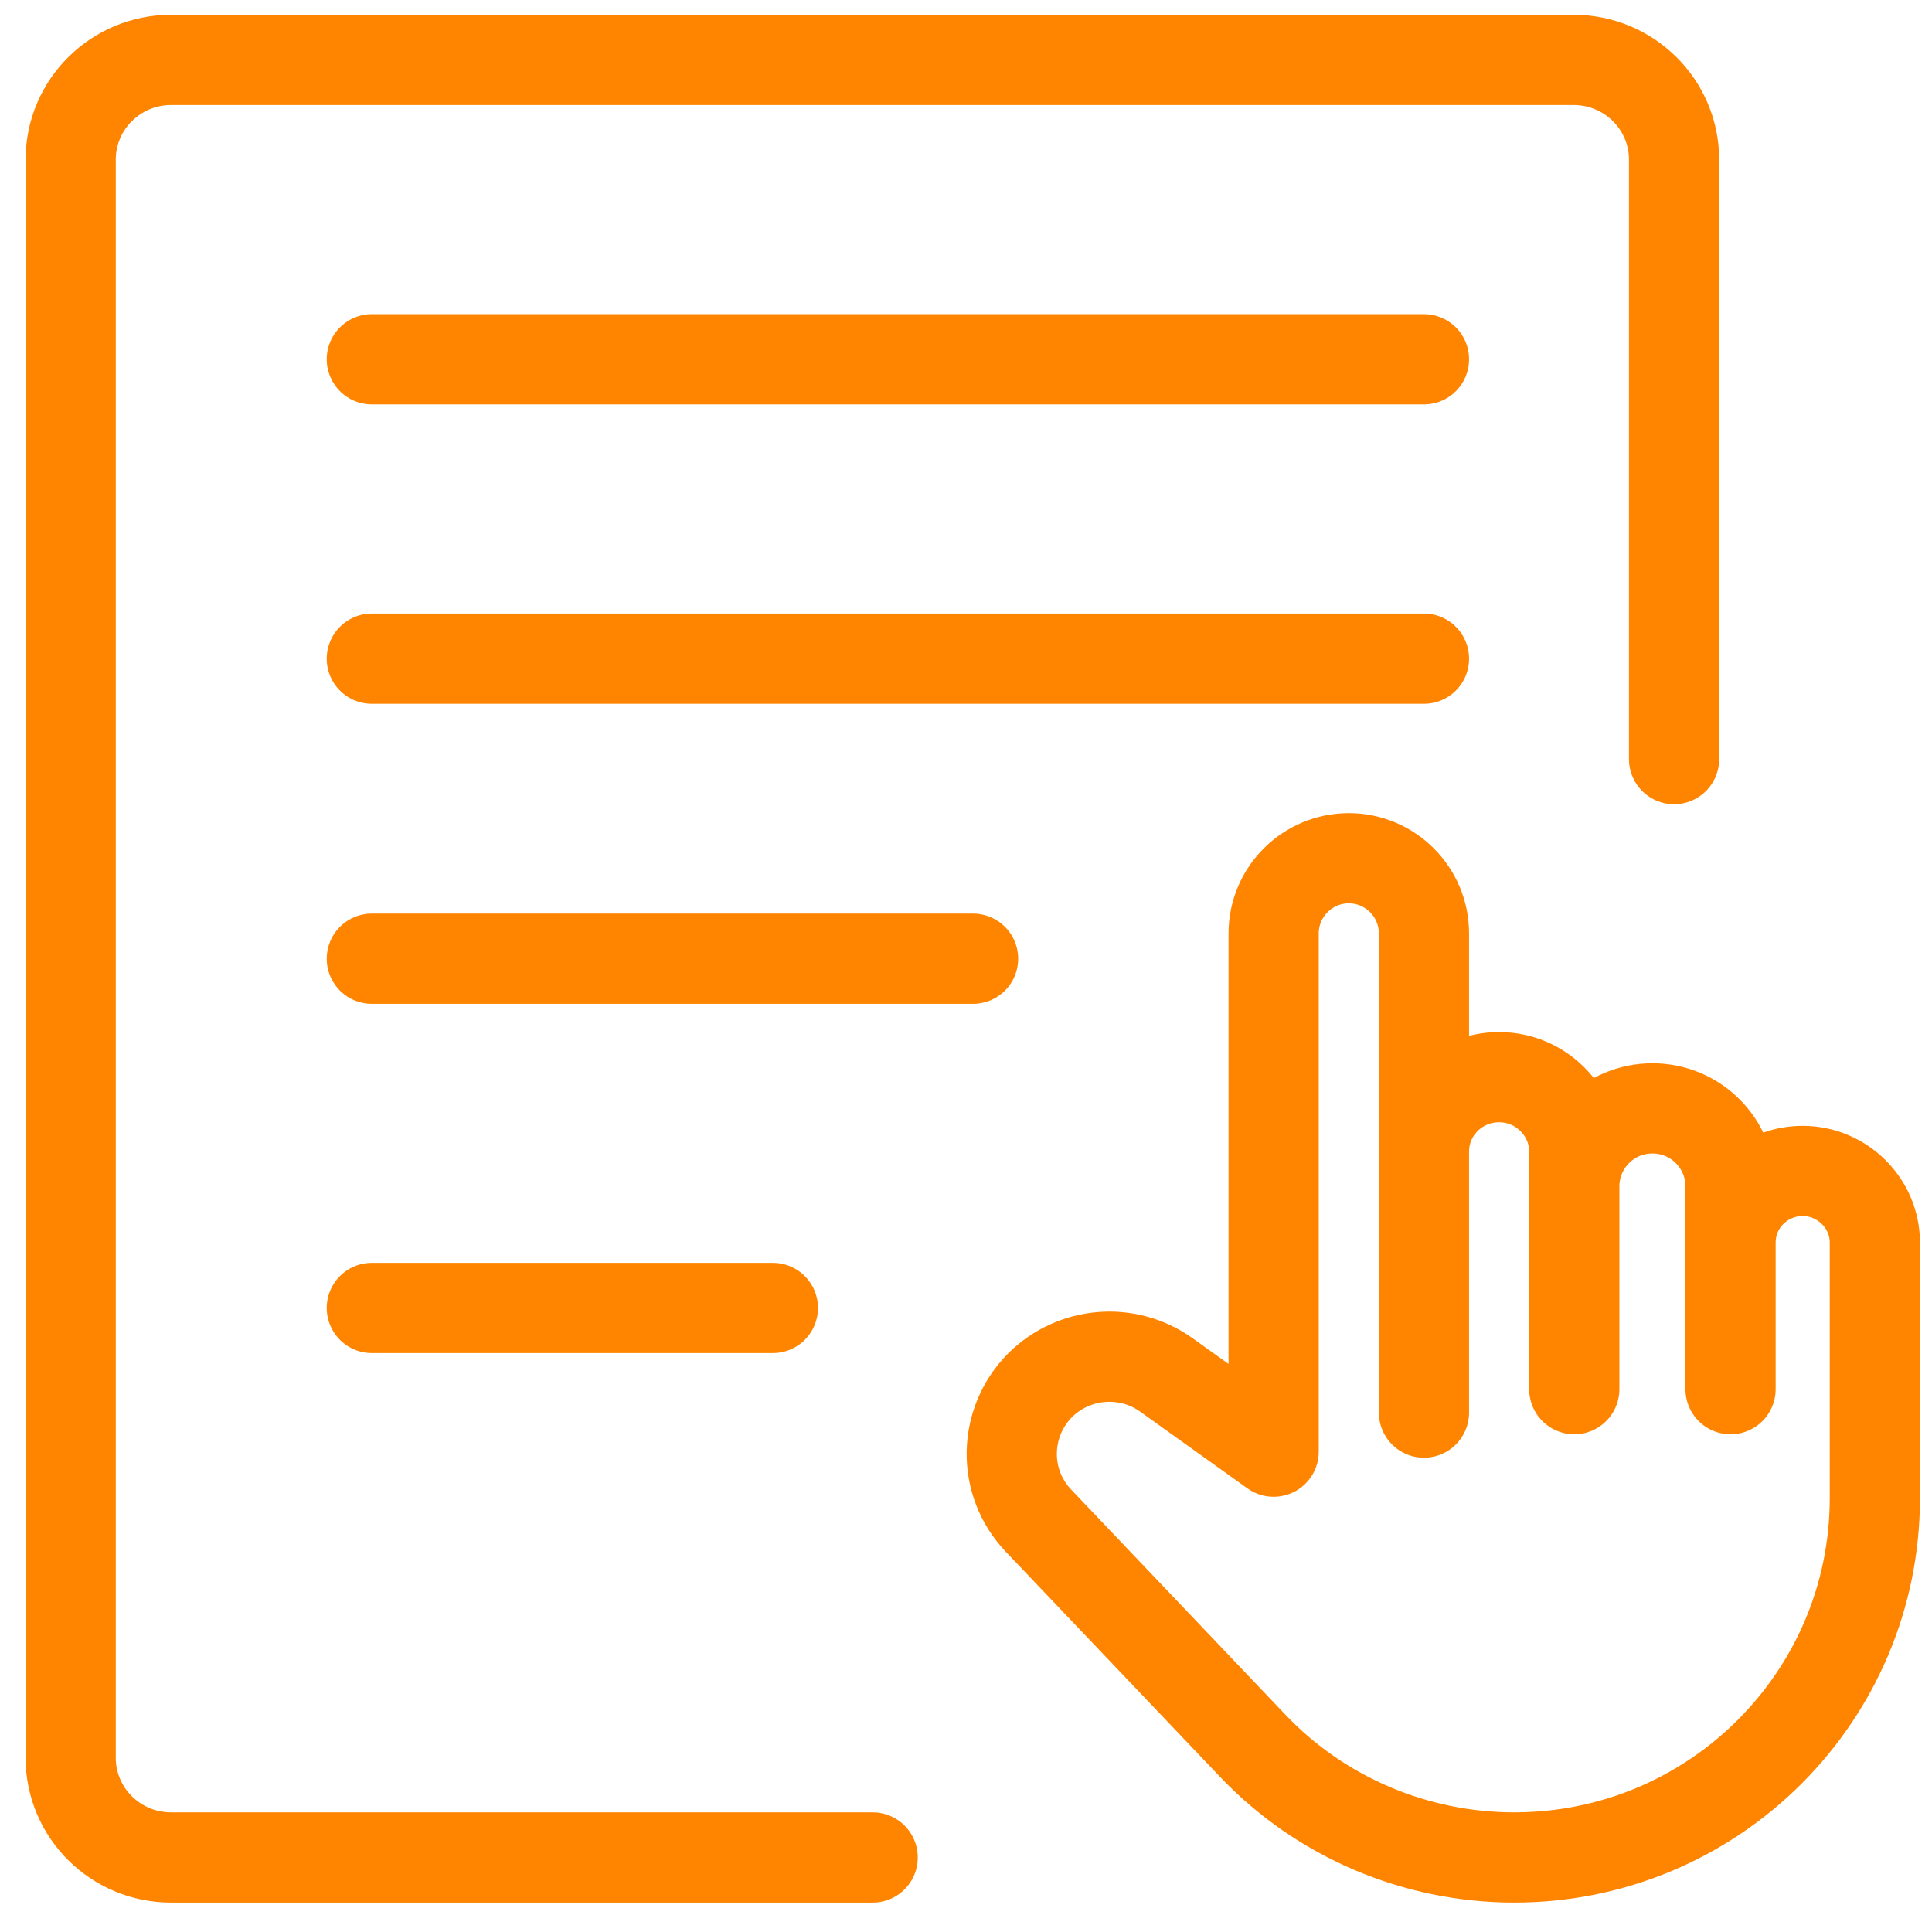
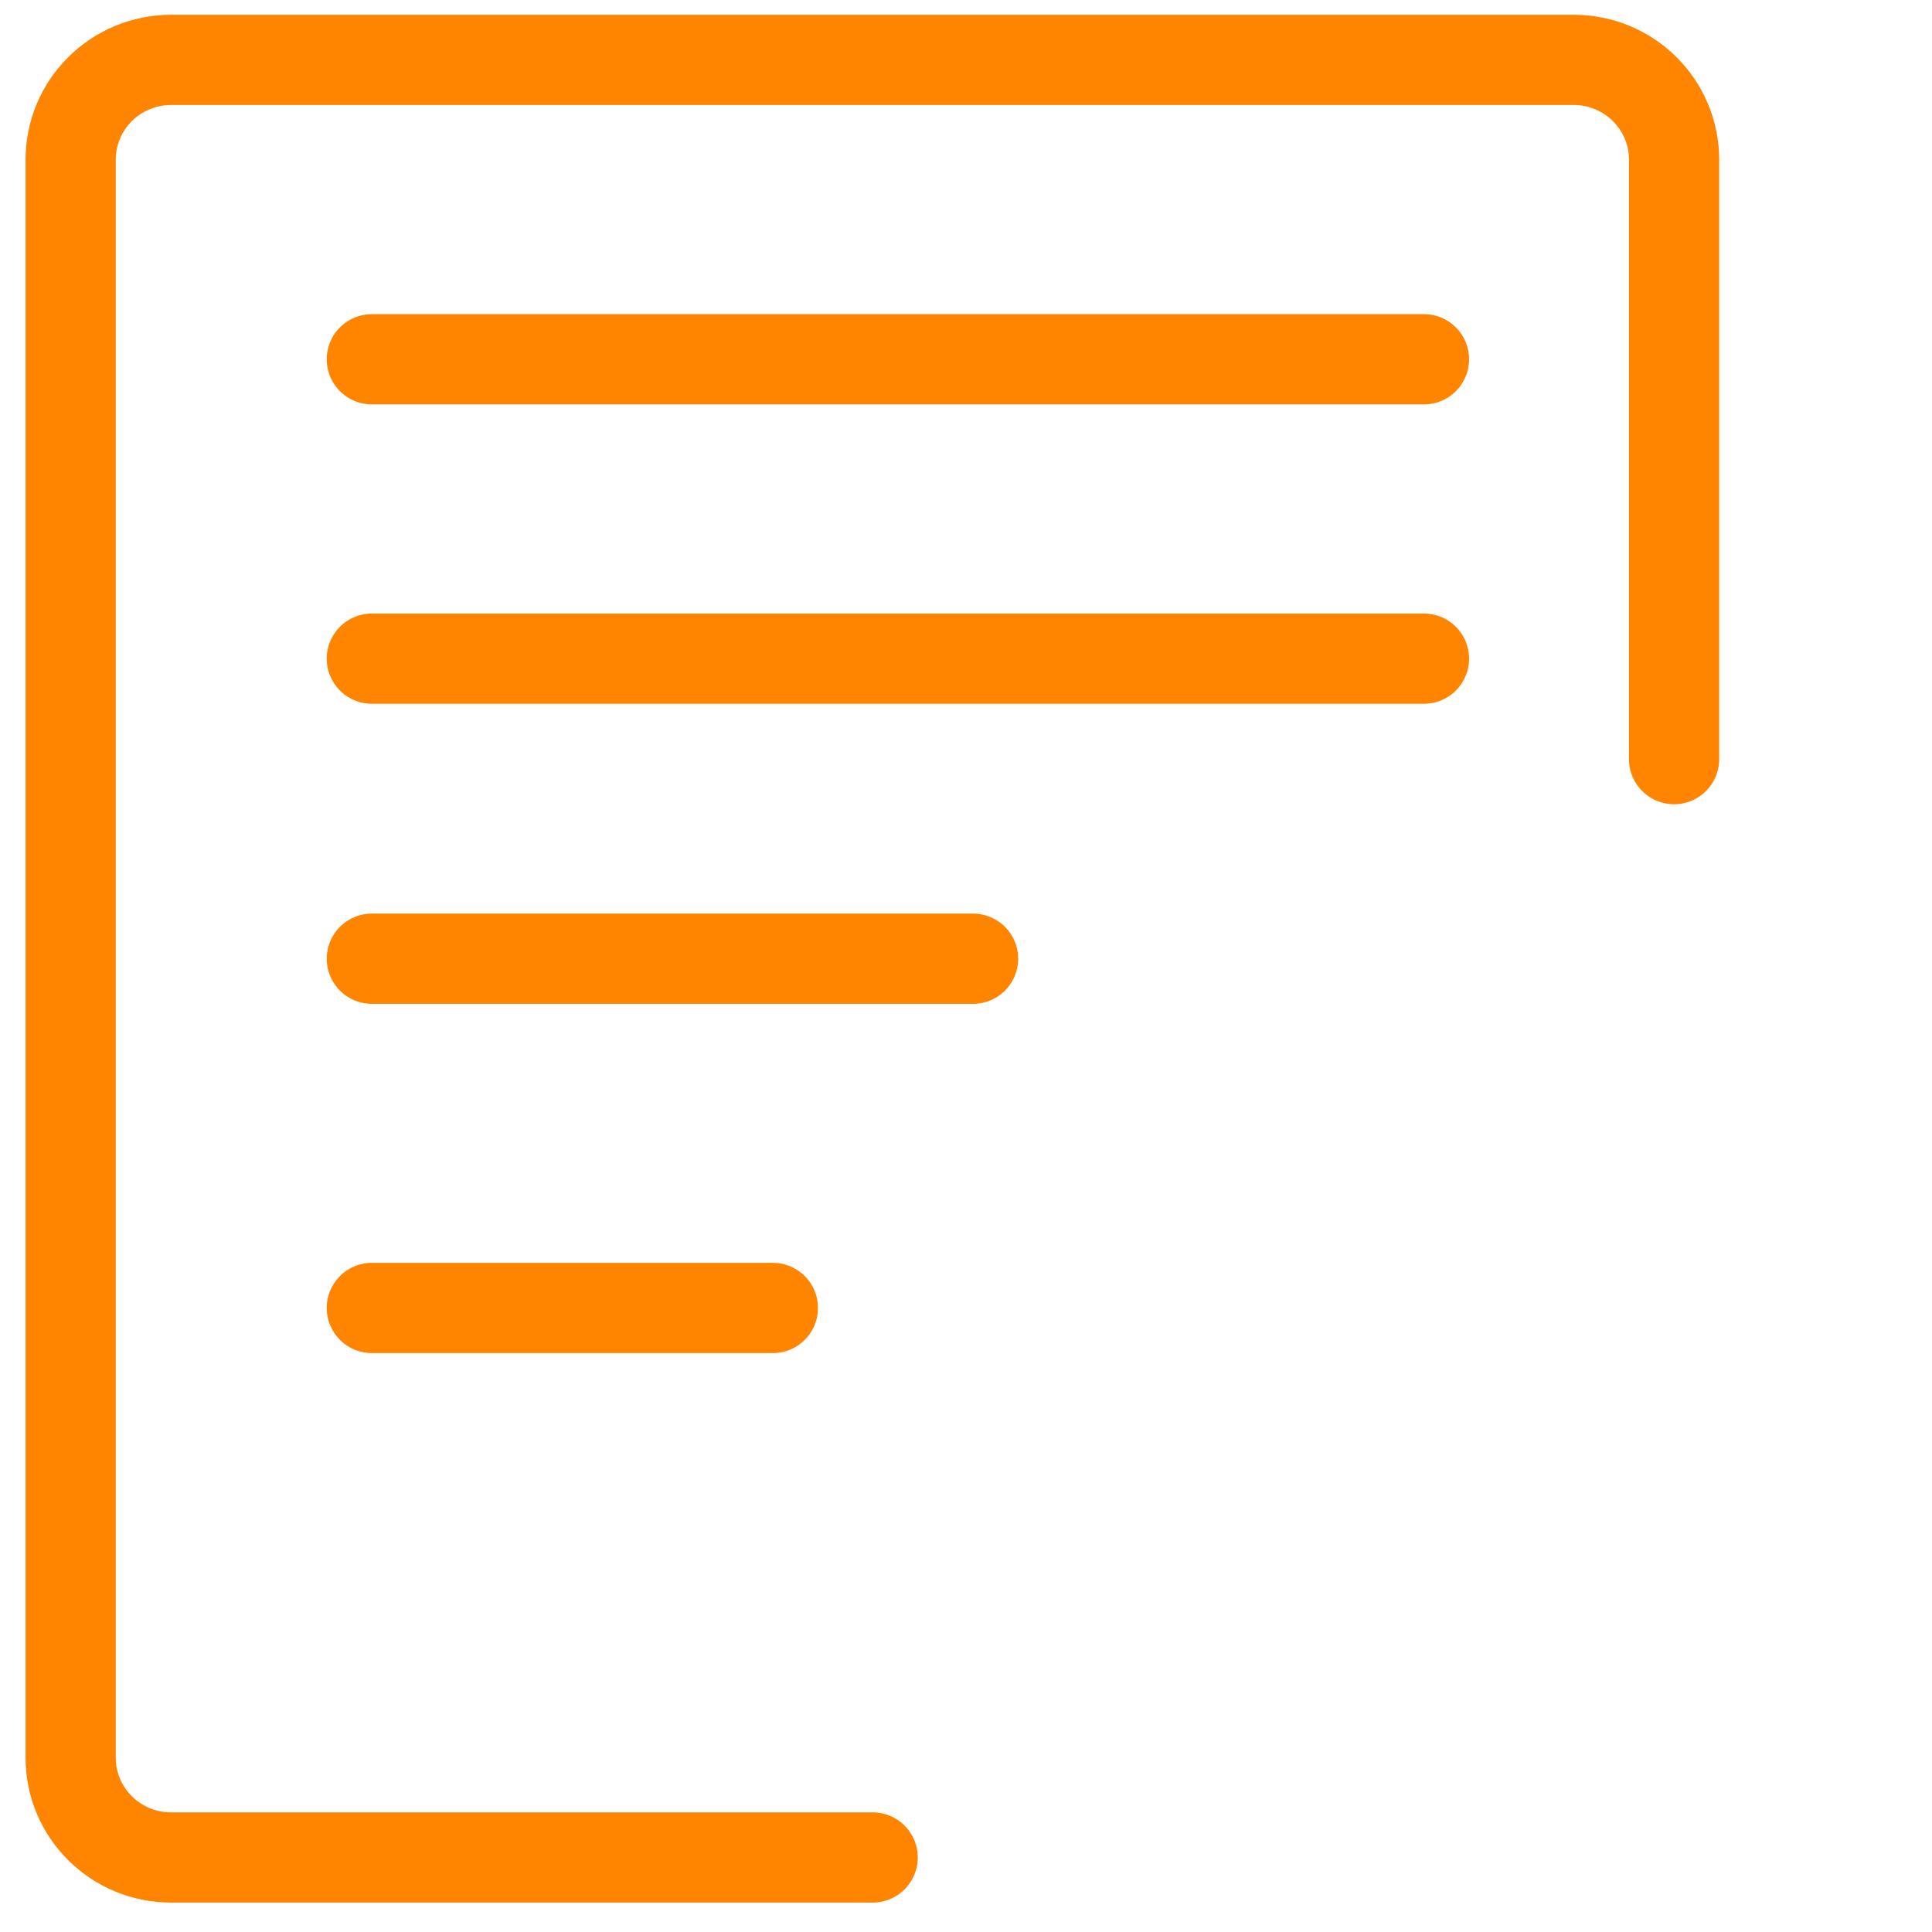
<svg xmlns="http://www.w3.org/2000/svg" width="26" height="26" viewBox="0 0 26 26" fill="none">
-   <path d="M17.14 19.536V12.562C17.14 12.004 17.593 11.55 18.152 11.55C18.71 11.55 19.163 12.004 19.163 12.562V19.01V15.499C19.163 14.941 19.616 14.496 20.174 14.496C20.733 14.496 21.186 14.949 21.186 15.499V18.695V15.968C21.186 15.386 21.655 14.916 22.238 14.916C22.82 14.916 23.289 15.386 23.289 15.968V18.695V16.721C23.289 16.186 23.726 15.758 24.26 15.758C24.794 15.758 25.231 16.195 25.231 16.721V20.159C25.231 22.829 23.063 24.997 20.377 24.997C19.05 24.997 17.771 24.455 16.857 23.492L13.977 20.466C13.483 19.949 13.5 19.14 14.001 18.638C14.454 18.193 15.166 18.128 15.692 18.5L17.14 19.536Z" stroke="#FF8500" stroke-width="1.214" stroke-linecap="round" stroke-linejoin="round" />
  <path d="M11.744 24.997H2.302C1.558 24.997 0.951 24.399 0.951 23.654V2.149C0.951 1.405 1.558 0.806 2.302 0.806H21.178C21.922 0.806 22.529 1.405 22.529 2.149V10.216" stroke="#FF8500" stroke-width="1.214" stroke-linecap="round" />
  <path d="M5.004 4.835H19.163M5.004 8.864H19.163M5.004 12.902H13.095M5.004 17.602H10.401" stroke="#FF8500" stroke-width="1.214" stroke-linecap="round" stroke-linejoin="round" />
</svg>